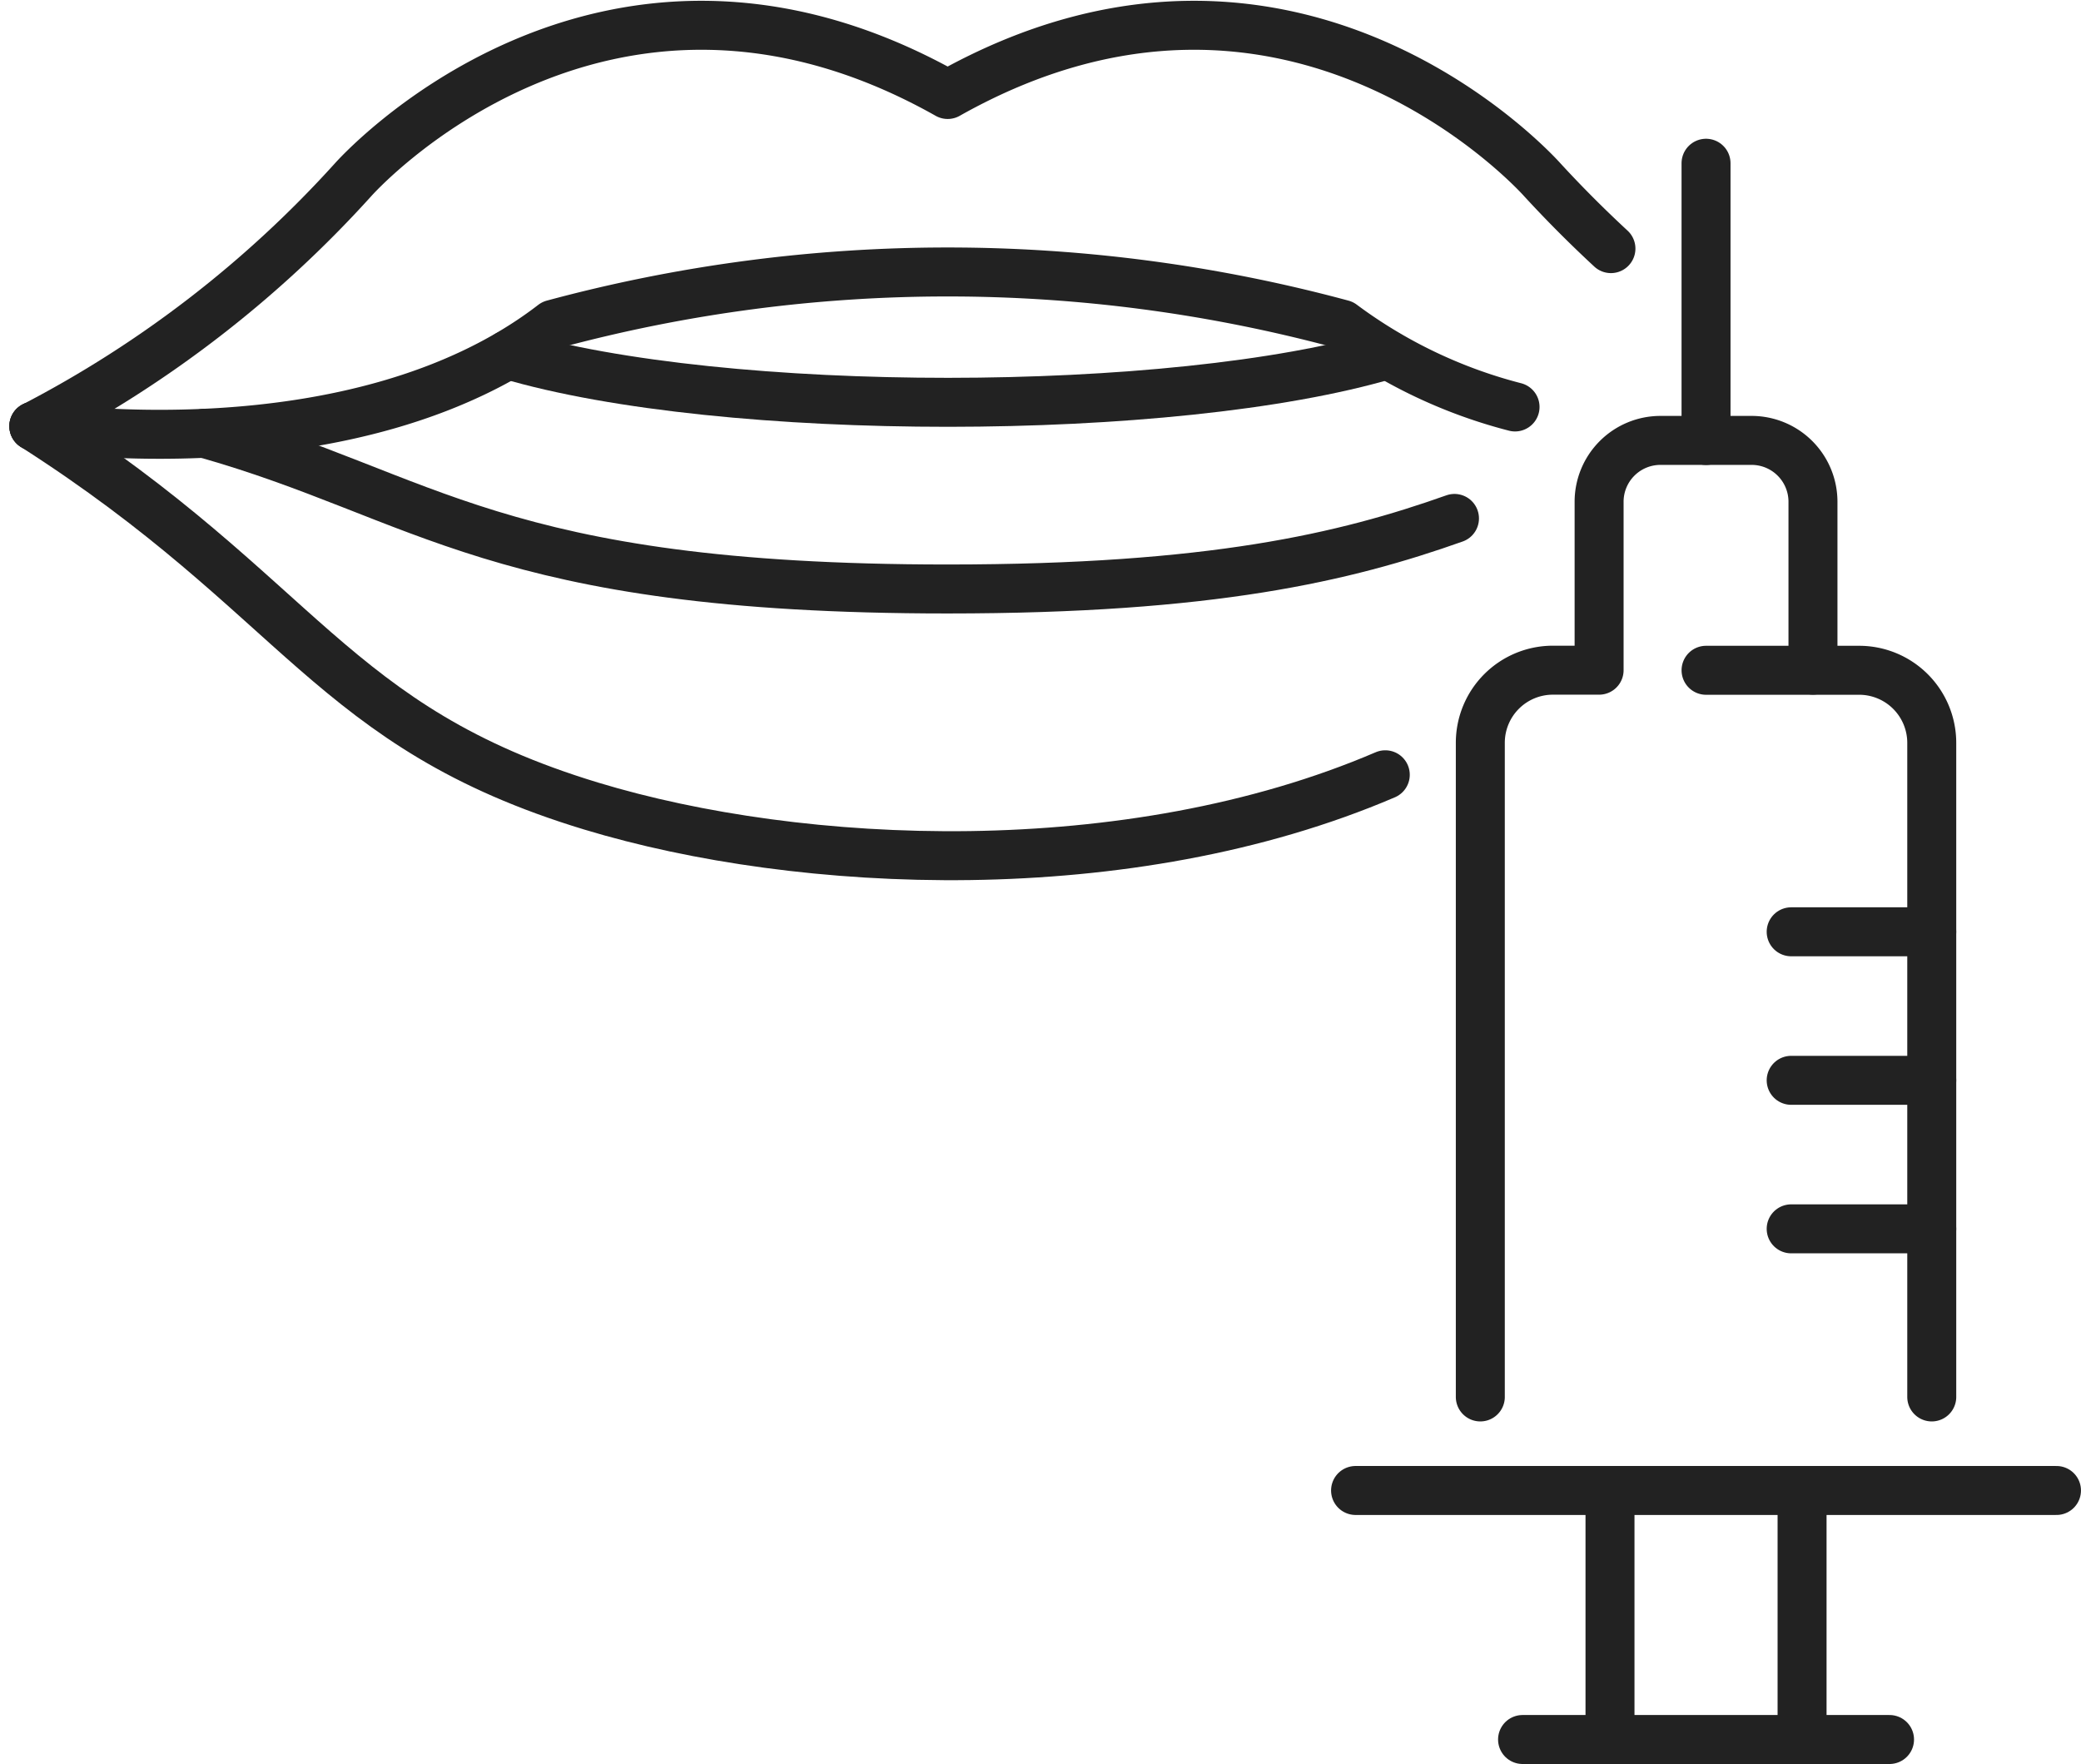
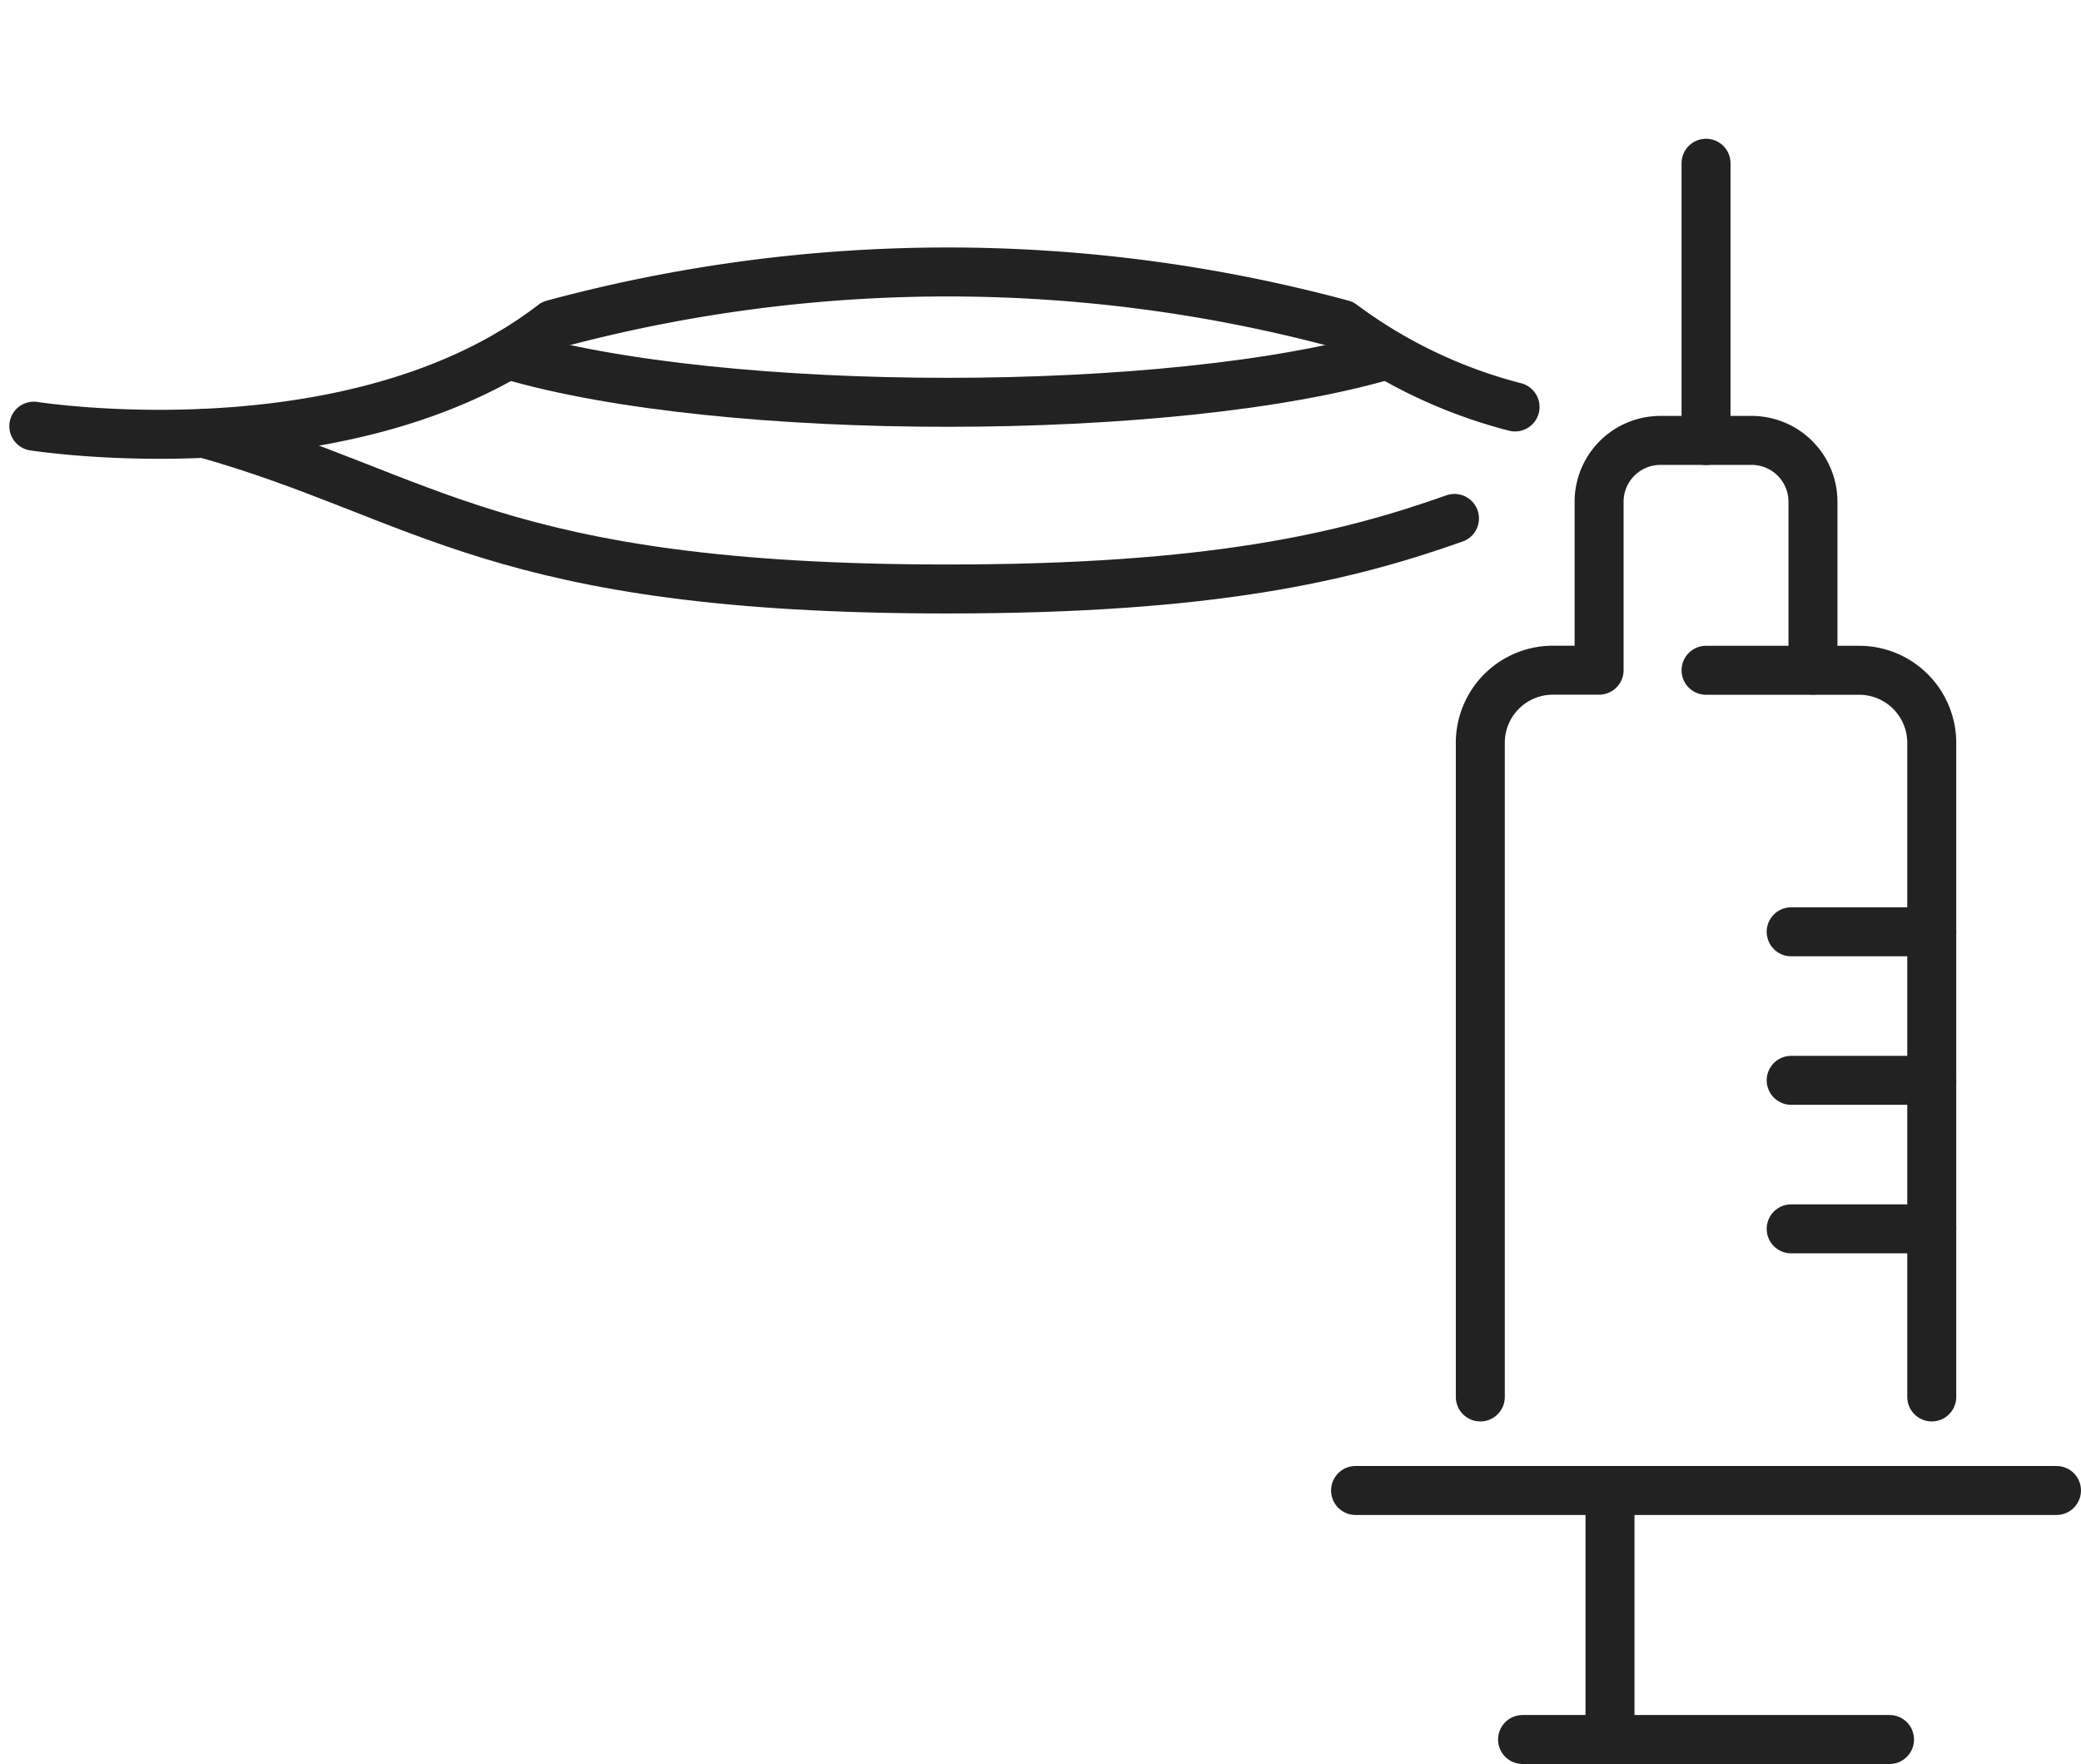
<svg xmlns="http://www.w3.org/2000/svg" width="84.985" height="72.033" viewBox="0 0 84.985 72.033" class="svg replaced-svg" data-orientation="landscape">
  <g id="Lippen_unterspritzung" data-name="Lippenunterspritzung" transform="translate(-2773.798 -2569.964)">
    <path id="Pfad_1147" data-name="Pfad 1147" d="M2889.963,2646.173v-26.712A2.965,2.965,0,0,0,2887,2616.5h-6.254" transform="translate(-37.275 -19.165)" fill="none" stroke="#222" stroke-linecap="round" stroke-linejoin="round" stroke-width="2" />
    <path id="Pfad_1148" data-name="Pfad 1148" d="M2866.495,2641.053v-26.712a2.965,2.965,0,0,1,2.965-2.965h1.886V2604.5a2.506,2.506,0,0,1,2.507-2.507h3.72a2.506,2.506,0,0,1,2.507,2.507v6.873" transform="translate(-32.243 -14.045)" fill="none" stroke="#222" stroke-linecap="round" stroke-linejoin="round" stroke-width="2" />
    <line id="Linie_282" data-name="Linie 282" y1="11.321" transform="translate(2843.47 2576.63)" fill="none" stroke="#222" stroke-linecap="round" stroke-linejoin="round" stroke-width="2" />
    <line id="Linie_283" data-name="Linie 283" x2="28.625" transform="translate(2829.157 2630.828)" fill="none" stroke="#222" stroke-linecap="round" stroke-linejoin="round" stroke-width="2" />
    <line id="Linie_284" data-name="Linie 284" x1="5.741" transform="translate(2846.947 2608.014)" fill="none" stroke="#222" stroke-linecap="round" stroke-linejoin="round" stroke-width="2" />
    <line id="Linie_285" data-name="Linie 285" x1="5.741" transform="translate(2846.947 2614.079)" fill="none" stroke="#222" stroke-linecap="round" stroke-linejoin="round" stroke-width="2" />
    <line id="Linie_286" data-name="Linie 286" x1="5.741" transform="translate(2846.947 2620.144)" fill="none" stroke="#222" stroke-linecap="round" stroke-linejoin="round" stroke-width="2" />
    <line id="Linie_287" data-name="Linie 287" y2="10.169" transform="translate(2839.548 2630.828)" fill="none" stroke="#222" stroke-linecap="round" stroke-linejoin="round" stroke-width="2" />
-     <line id="Linie_288" data-name="Linie 288" y2="10.169" transform="translate(2847.392 2630.828)" fill="none" stroke="#222" stroke-linecap="round" stroke-linejoin="round" stroke-width="2" />
    <line id="Linie_289" data-name="Linie 289" x2="14.987" transform="translate(2835.977 2640.997)" fill="none" stroke="#222" stroke-linecap="round" stroke-linejoin="round" stroke-width="2" />
-     <path id="Pfad_1149" data-name="Pfad 1149" d="M2839.586,2573.374c-.922-.854-1.863-1.789-2.8-2.808,0,0-10.119-11.469-24.286-3.486-14.167-7.983-24.286,3.486-24.286,3.486a46.334,46.334,0,0,1-13.033,10.059" transform="translate(0 6.742)" fill="none" stroke="#222" stroke-linecap="round" stroke-linejoin="round" stroke-width="2" />
    <path id="Pfad_1150" data-name="Pfad 1150" d="M2835.67,2591.02a20.279,20.279,0,0,1-7.062-3.376,61.817,61.817,0,0,0-32.219,0c-8.1,6.24-21.21,4.16-21.21,4.16" transform="translate(0 -4.438)" fill="none" stroke="#222" stroke-linecap="round" stroke-linejoin="round" stroke-width="2" />
    <path id="Pfad_1151" data-name="Pfad 1151" d="M2841.022,2594.2c-8.716,2.583-27.123,2.6-35.906,0" transform="translate(-10.57 -9.751)" fill="none" stroke="#222" stroke-linecap="round" stroke-linejoin="round" stroke-width="2" />
-     <path id="Pfad_1152" data-name="Pfad 1152" d="M2830.371,2614.929c-10.5,4.5-23.88,3.873-32.436,1.276-10.669-3.239-11.794-8.5-22.756-15.511" transform="translate(0 -13.327)" fill="none" stroke="#222" stroke-linecap="round" stroke-linejoin="round" stroke-width="2" />
    <path id="Pfad_1153" data-name="Pfad 1153" d="M2837,2604.818c-4.47,1.586-9.918,2.881-20.7,2.881-18.469,0-21.279-3.8-30.352-6.357" transform="translate(-3.803 -13.684)" fill="none" stroke="#222" stroke-linecap="round" stroke-linejoin="round" stroke-width="2" />
  </g>
</svg>